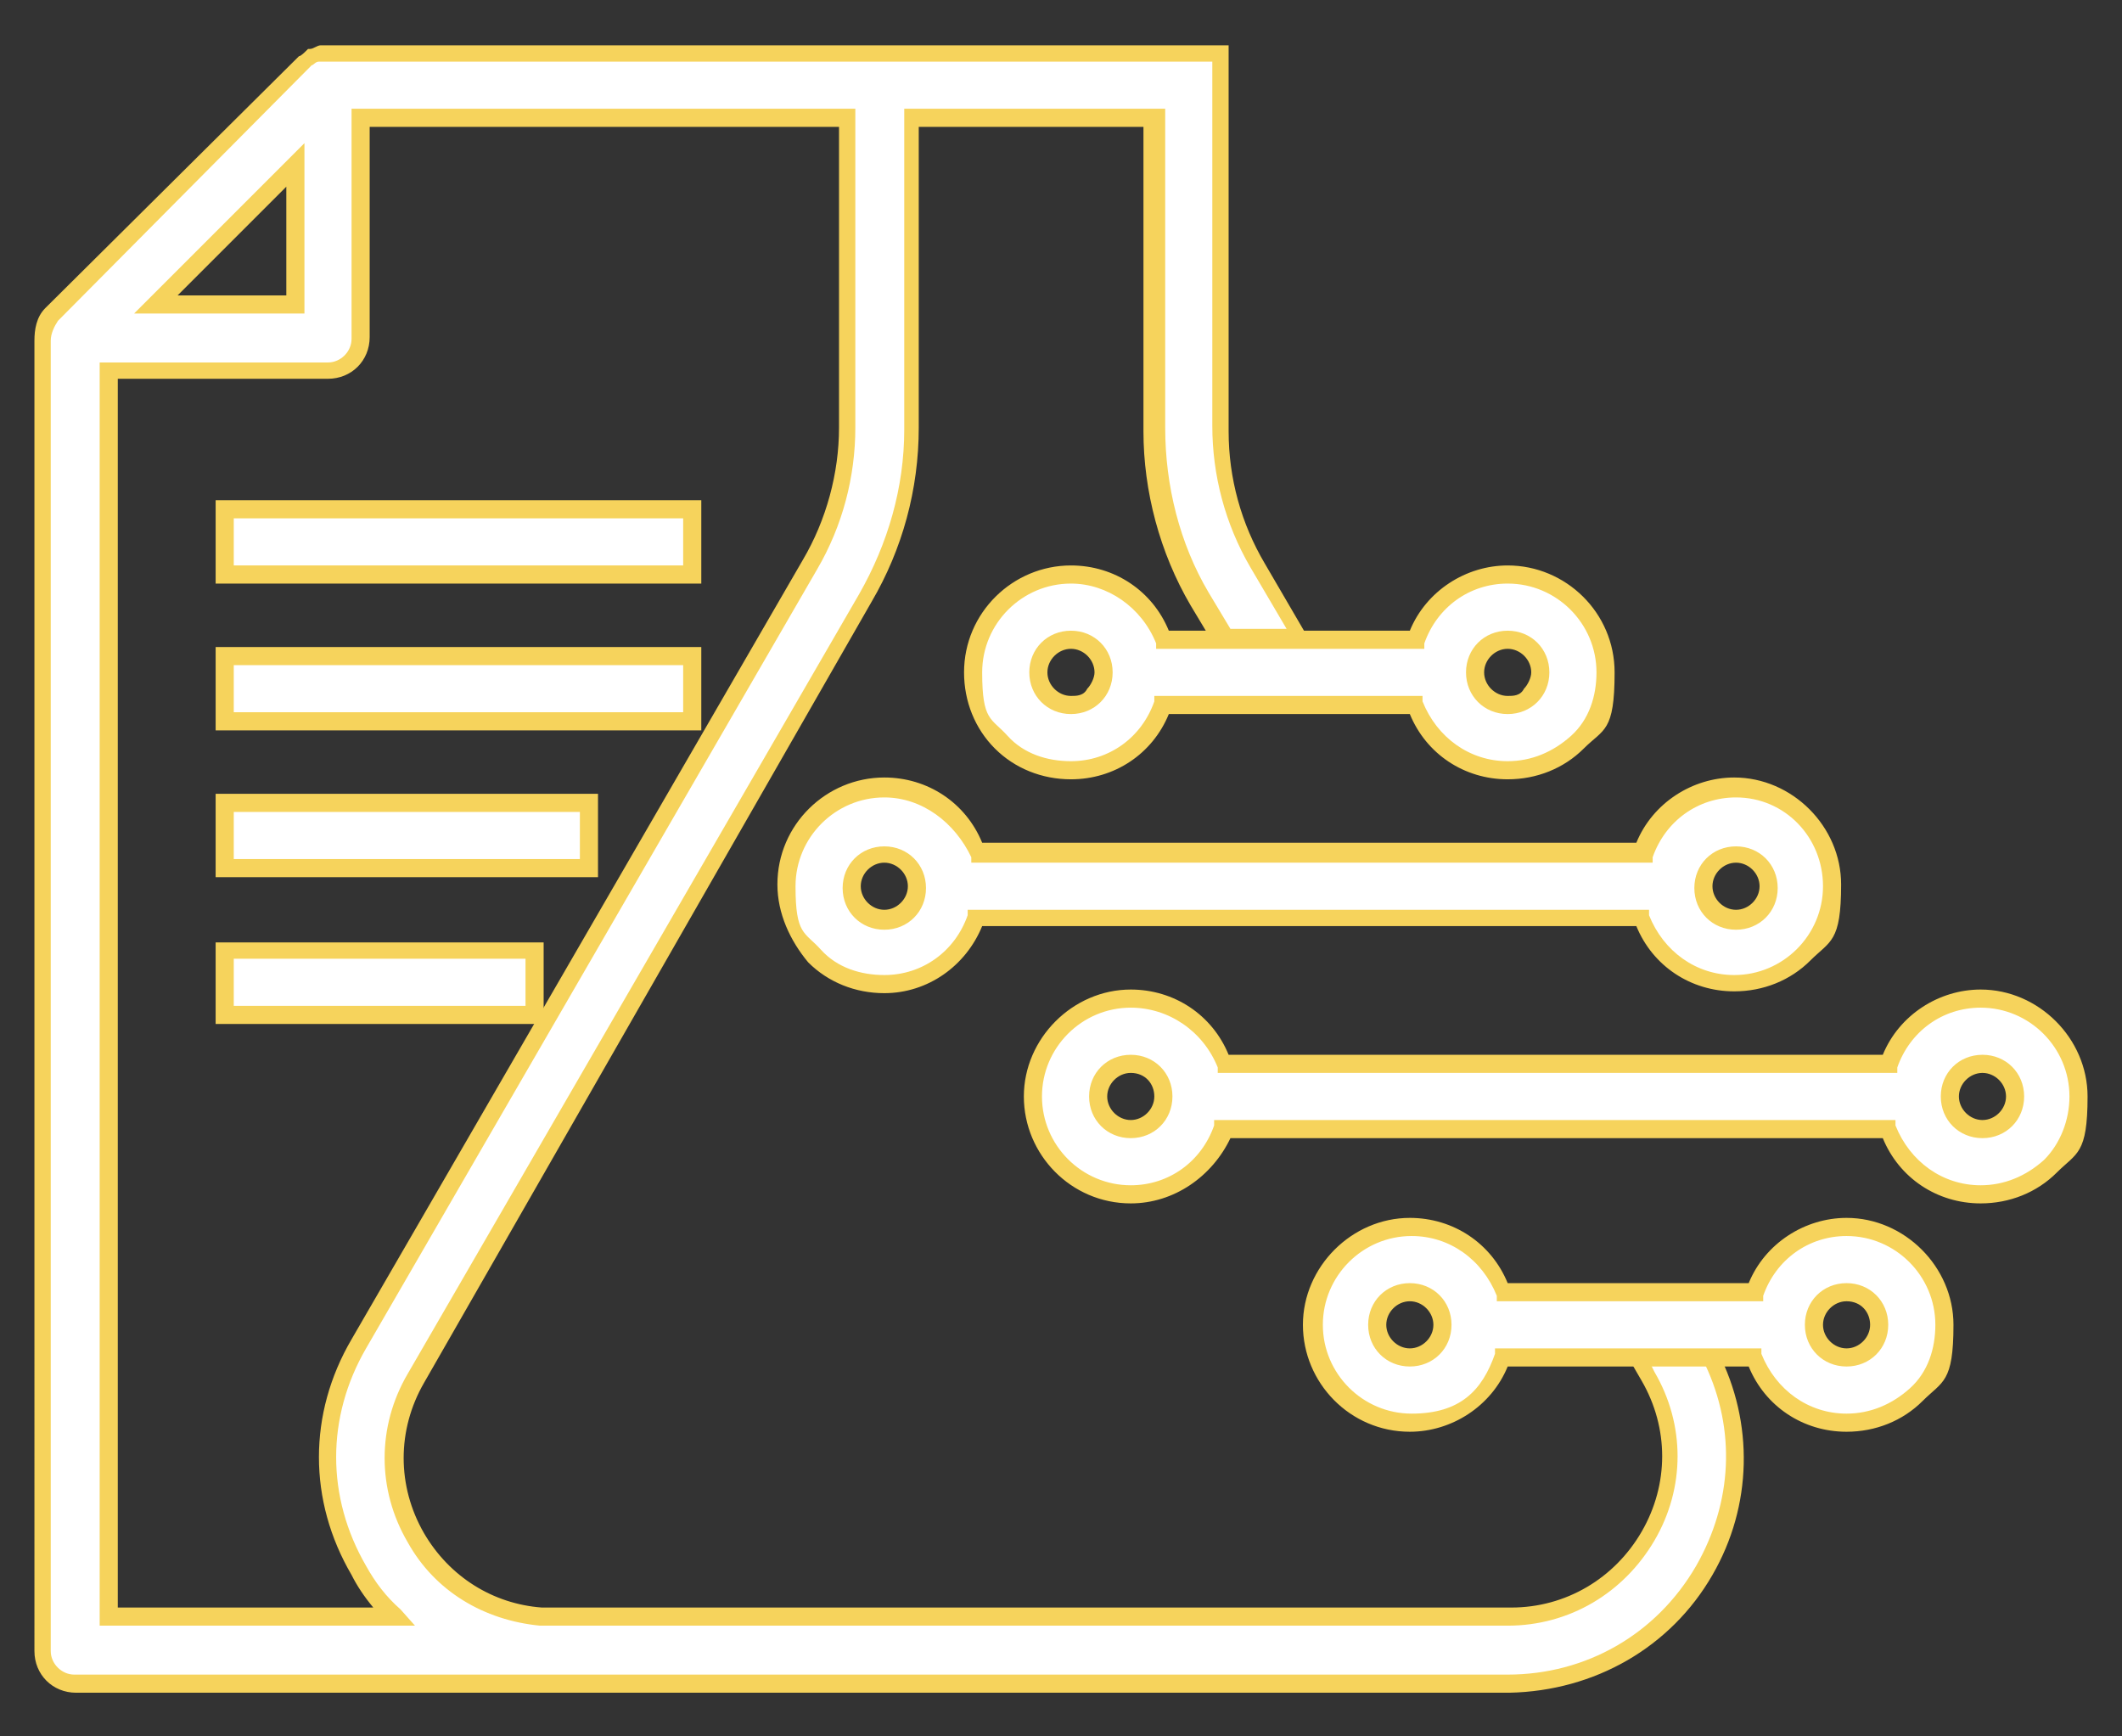
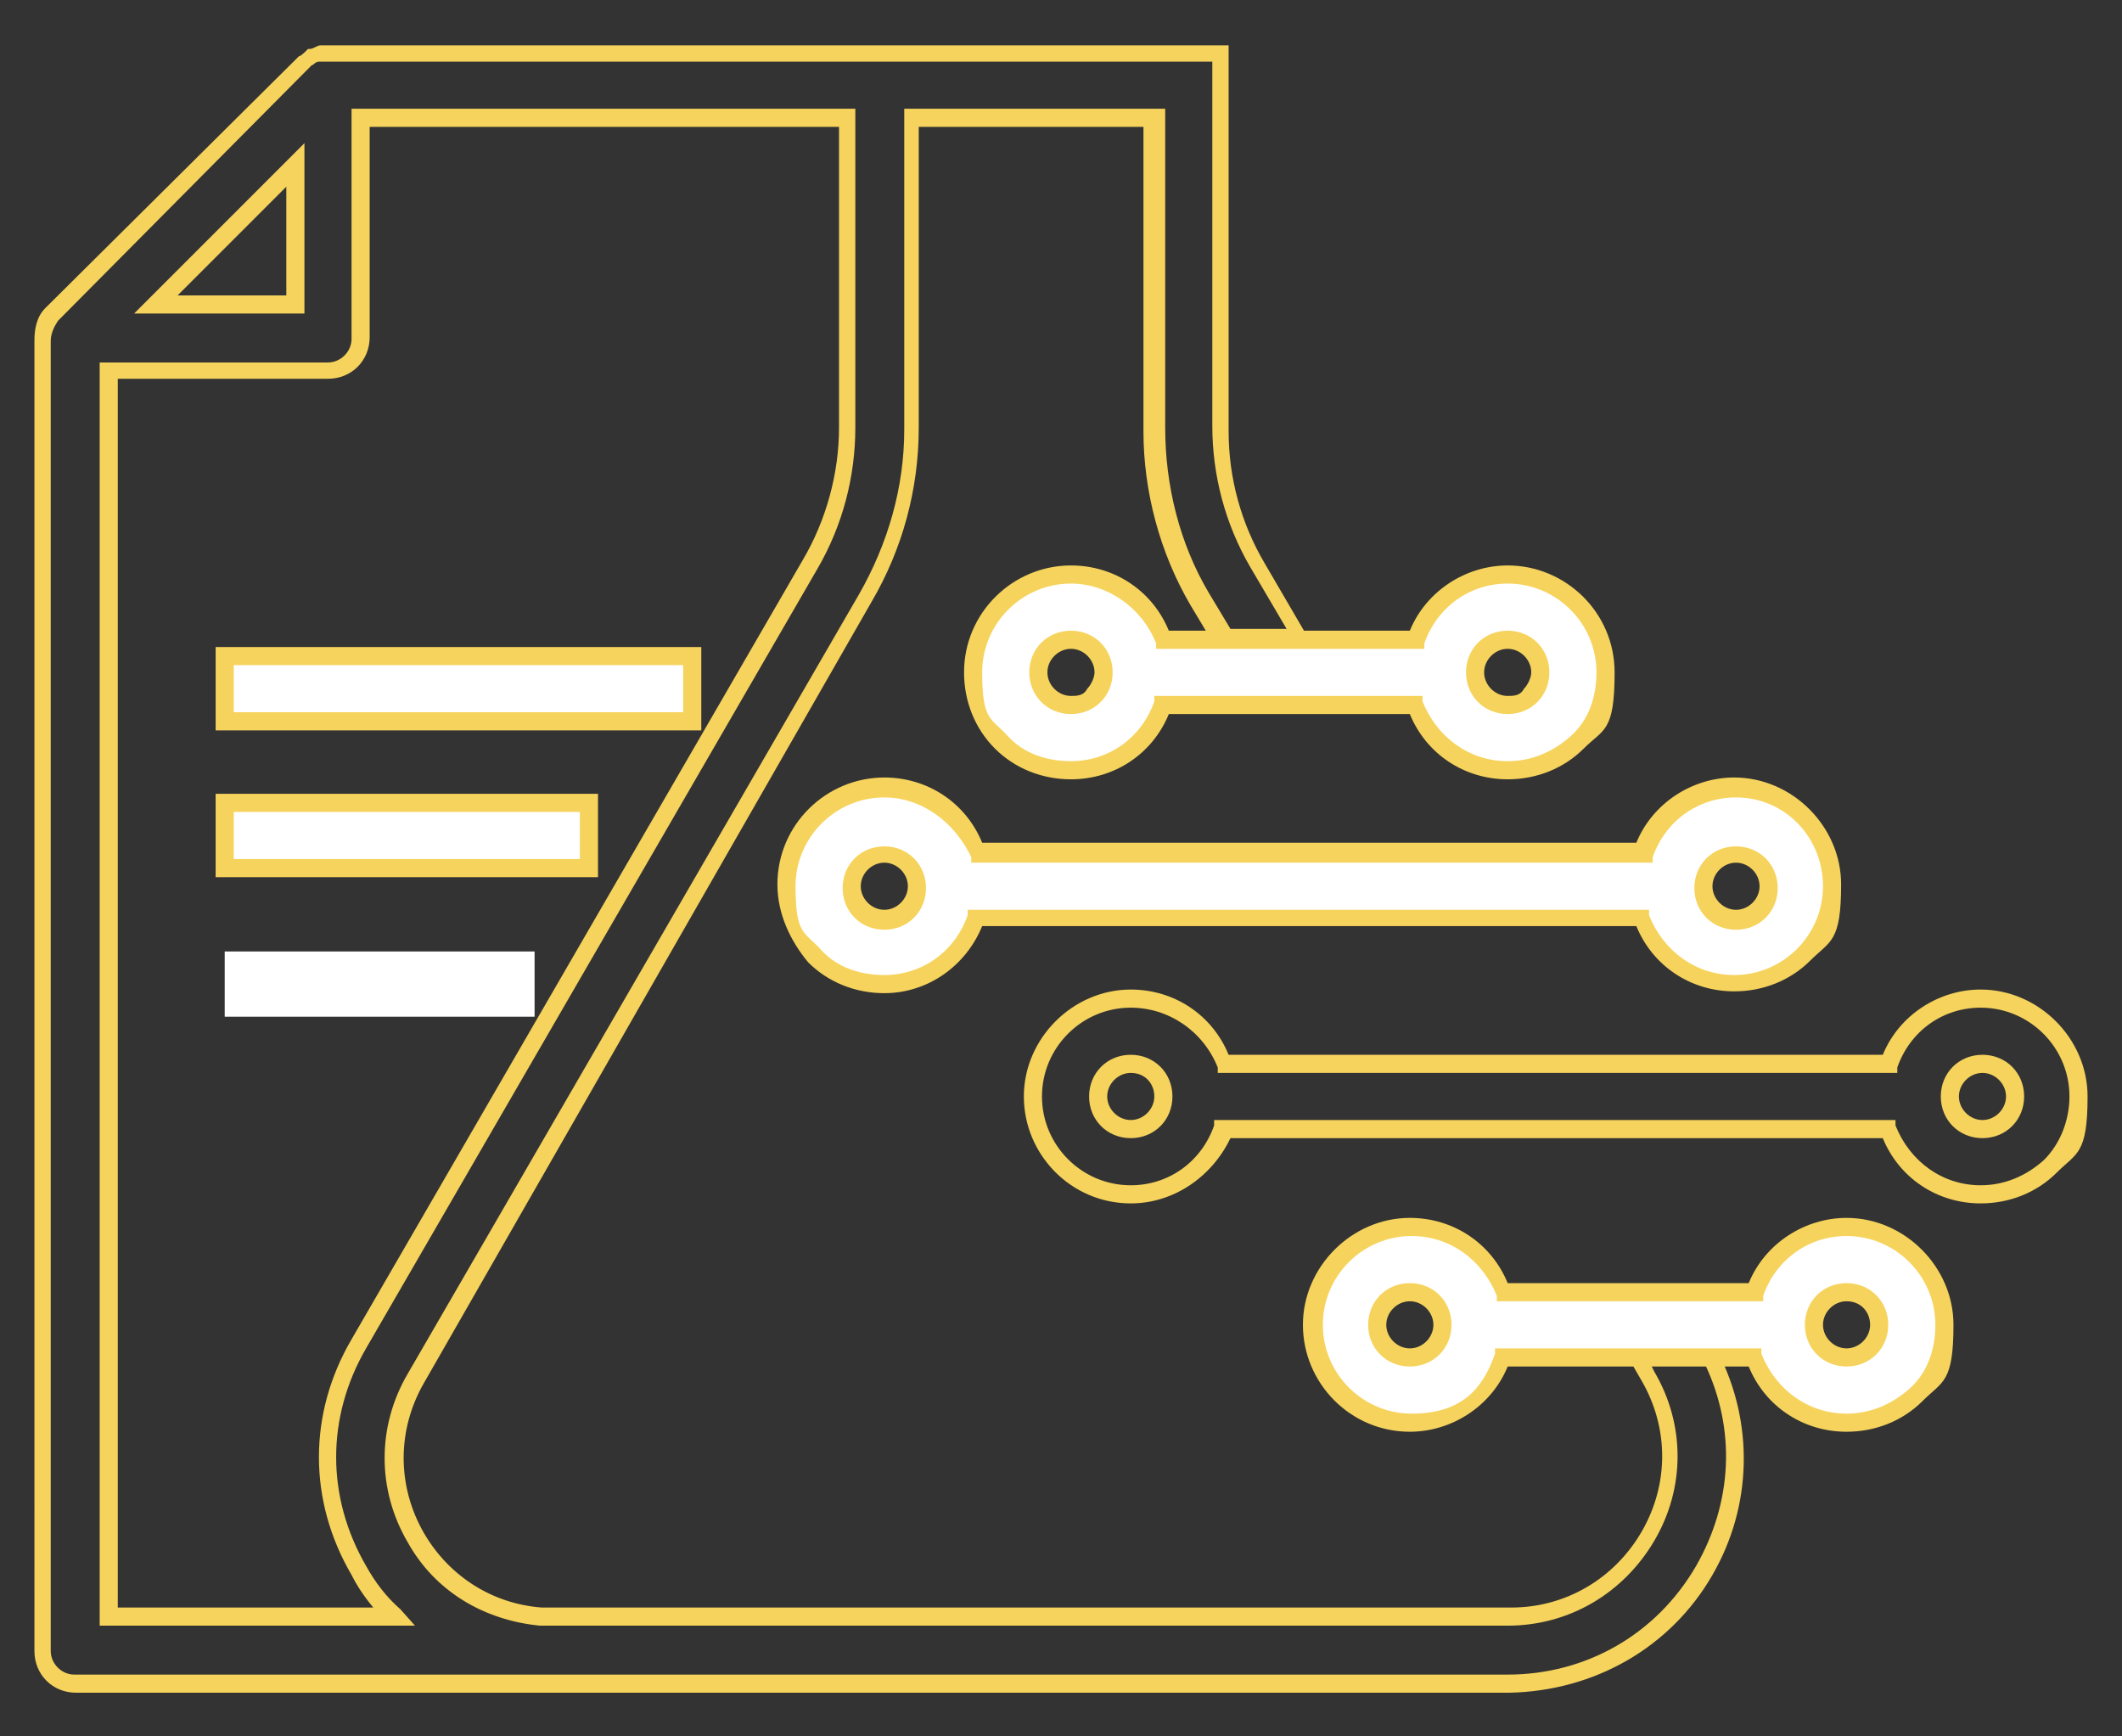
<svg xmlns="http://www.w3.org/2000/svg" version="1.1" id="a" x="0px" y="0px" width="117.1px" height="95.8px" viewBox="0 0 117.1 95.8" style="enable-background:new 0 0 117.1 95.8;" xml:space="preserve">
  <rect x="0" y="0" width="117.1" height="95.8" fill="#333333" stroke="none" />
  <style type="text/css">
	.st0{fill:#FFFFFF;}
	.st1{fill:#F6D35C;}
</style>
-   <rect x="12.4" y="28.1" class="st0" width="25.8" height="3.6" />
-   <path class="st1" d="M38.7,32.2H11.9v-4.6h26.8L38.7,32.2C38.7,32.2,38.7,32.2,38.7,32.2z M12.9,31.2h24.8v-2.6H12.9V31.2z" />
  <rect x="12.4" y="36.2" class="st0" width="25.8" height="3.6" />
  <path class="st1" d="M38.7,40.3H11.9v-4.6h26.8L38.7,40.3C38.7,40.3,38.7,40.3,38.7,40.3z M12.9,39.3h24.8v-2.6H12.9V39.3z" />
  <rect x="12.4" y="44.3" class="st0" width="20.1" height="3.6" />
  <path class="st1" d="M33,48.4H11.9v-4.6H33V48.4L33,48.4z M12.9,47.4H32v-2.6H12.9V47.4z" />
  <rect x="12.4" y="52.5" class="st0" width="17.1" height="3.6" />
-   <path class="st1" d="M30,56.5H11.9V52H30V56.5z M12.9,55.5H29v-2.6H12.9V55.5z" />
  <path class="st0" d="M53.9,47.2c-0.7-2.1-2.7-3.6-5.1-3.6c-2.4,0-5.4,2.4-5.4,5.4c0,3,2.4,5.4,5.4,5.4c3,0,4.3-1.5,5.1-3.6h36.8  c0.7,2.1,2.7,3.6,5.1,3.6s5.4-2.4,5.4-5.4l0,0c0-3-2.4-5.4-5.4-5.4s-4.3,1.5-5.1,3.6C90.7,47.2,53.9,47.2,53.9,47.2z M48.8,50.8  L48.8,50.8c-1,0-1.8-0.8-1.8-1.8s0.8-1.8,1.8-1.8c1,0,1.8,0.8,1.8,1.8S49.8,50.8,48.8,50.8z M95.8,47.1c1,0,1.8,0.8,1.8,1.8  s-0.8,1.8-1.8,1.8l0,0c-1,0-1.8-0.8-1.8-1.8S94.8,47.1,95.8,47.1z" />
  <path class="st1" d="M48.8,54.8L48.8,54.8c-1.6,0-3.1-0.6-4.2-1.7c-1-1.2-1.7-2.7-1.7-4.3c0-3.3,2.7-5.9,5.9-5.9l0,0  c2.4,0,4.5,1.4,5.4,3.6h36.1c0.9-2.2,3.1-3.6,5.4-3.6l0,0c3.2,0,5.9,2.7,5.9,5.9c0,3.2-0.6,3.1-1.7,4.2c-1.1,1.1-2.6,1.7-4.2,1.7  l0,0c-2.4,0-4.5-1.4-5.4-3.6H54.2C53.3,53.3,51.2,54.8,48.8,54.8z M48.8,44c-2.7,0-4.9,2.2-4.9,4.9s0.5,2.5,1.4,3.5  c0.9,1,2.2,1.4,3.5,1.4l0,0c2.1,0,3.9-1.3,4.6-3.3v-0.3H91v0.3c0.8,2,2.6,3.3,4.7,3.3l0,0c2.7,0,4.9-2.2,4.9-4.9S98.5,44,95.8,44  l0,0c-2.1,0-3.9,1.3-4.6,3.3v0.3H53.6v-0.3C52.7,45.4,50.9,44,48.8,44C48.8,44,48.8,44,48.8,44z M95.8,51.3c-1.3,0-2.3-1-2.3-2.3  c0-1.3,1-2.3,2.3-2.3l0,0c1.3,0,2.3,1,2.3,2.3C98.1,50.3,97.1,51.3,95.8,51.3z M95.8,47.6c-0.7,0-1.3,0.6-1.3,1.3s0.6,1.3,1.3,1.3  s1.3-0.6,1.3-1.3S96.5,47.6,95.8,47.6z M48.8,51.3c-1.3,0-2.3-1-2.3-2.3c0-1.3,1-2.3,2.3-2.3c1.3,0,2.3,1,2.3,2.3  C51.1,50.3,50.1,51.3,48.8,51.3z M48.8,47.6c-0.7,0-1.3,0.6-1.3,1.3s0.6,1.3,1.3,1.3c0.7,0,1.3-0.6,1.3-1.3S49.5,47.6,48.8,47.6z" />
-   <path class="st0" d="M109.4,55.1c-2.3,0-4.3,1.5-5.1,3.6H67.5c-0.7-2.1-2.7-3.6-5.1-3.6S57,57.5,57,60.5c0,3,2.4,5.4,5.4,5.4  s4.3-1.5,5.1-3.6h36.8c0.7,2.1,2.7,3.6,5.1,3.6c2.4,0,5.4-2.4,5.4-5.4l0,0C114.8,57.5,112.4,55.1,109.4,55.1z M64.2,60.5  c0,1-0.8,1.8-1.8,1.8s-1.8-0.8-1.8-1.8s0.8-1.8,1.8-1.8S64.2,59.5,64.2,60.5L64.2,60.5z M111.2,60.5c0,1-0.8,1.8-1.8,1.8  c-1,0-1.8-0.8-1.8-1.8s0.8-1.8,1.8-1.8C110.4,58.7,111.2,59.5,111.2,60.5L111.2,60.5z" />
  <path class="st1" d="M62.4,66.4L62.4,66.4c-3.3,0-5.9-2.7-5.9-5.9c0-3.2,2.7-5.9,5.9-5.9l0,0c2.4,0,4.5,1.4,5.4,3.6h36.1  c0.9-2.2,3.1-3.6,5.4-3.6l0,0c3.2,0,5.9,2.7,5.9,5.9c0,3.2-0.6,3.1-1.7,4.2s-2.6,1.7-4.2,1.7l0,0c-2.4,0-4.5-1.4-5.4-3.6h-36  C66.9,64.9,64.8,66.4,62.4,66.4z M62.4,55.6c-2.7,0-4.9,2.2-4.9,4.9s2.2,4.9,4.9,4.9l0,0c2.1,0,3.9-1.3,4.6-3.3v-0.3h37.6v0.3  c0.8,2,2.6,3.3,4.7,3.3l0,0c1.3,0,2.5-0.5,3.5-1.4c0.9-0.9,1.4-2.2,1.4-3.5c0-2.7-2.2-4.9-4.9-4.9l0,0c-2.1,0-3.9,1.3-4.6,3.3v0.3  H67.2v-0.3C66.4,56.9,64.5,55.6,62.4,55.6C62.4,55.6,62.4,55.6,62.4,55.6z M109.4,62.8c-1.3,0-2.3-1-2.3-2.3c0-1.3,1-2.3,2.3-2.3  s2.3,1,2.3,2.3C111.7,61.8,110.7,62.8,109.4,62.8z M109.4,59.2c-0.7,0-1.3,0.6-1.3,1.3s0.6,1.3,1.3,1.3s1.3-0.6,1.3-1.3  S110.1,59.2,109.4,59.2z M62.4,62.8c-1.3,0-2.3-1-2.3-2.3c0-1.3,1-2.3,2.3-2.3c1.3,0,2.3,1,2.3,2.3C64.7,61.8,63.7,62.8,62.4,62.8z   M62.4,59.2c-0.7,0-1.3,0.6-1.3,1.3s0.6,1.3,1.3,1.3s1.3-0.6,1.3-1.3S63.2,59.2,62.4,59.2z" />
-   <path class="st0" d="M90.3,74.9L91,76c1.6,2.8,1.6,6.1,0,8.8c-1.6,2.8-4.5,4.4-7.7,4.4H45.2H29.8c-2.9-0.2-5.4-1.8-6.9-4.4  c-1.6-2.8-1.6-6.1,0-8.8l24.9-43c1.7-2.9,2.5-6.1,2.5-9.4V6.5h13.4v17.1c0,3.3,0.9,6.5,2.5,9.4l1.3,2.3h4.2l-2.4-4.1  c-1.3-2.3-2-4.9-2-7.6V2.9H17.8c-0.2,0-0.3,0-0.4,0.2h-0.1c-0.1,0-0.3,0.2-0.4,0.3l-14,13.9c-0.4,0.4-0.6,0.9-0.5,1.5l0,0V91  c0,1,0.8,1.8,1.8,1.8h25.7c0.2,0,0.5,0,0.8,0h52.7c4.5,0,8.6-2.3,10.8-6.2c2.1-3.7,2.2-8,0.4-11.8L90.3,74.9L90.3,74.9z M16.3,9.1  v7.7H8.6C8.6,16.8,16.3,9.1,16.3,9.1z M6,20.5h12.1c1,0,1.8-0.8,1.8-1.8V6.5h26.8v17.1c0,2.6-0.7,5.3-2,7.6l-24.9,43  c-2.2,3.9-2.2,8.6,0,12.5c0.5,0.9,1.2,1.8,1.9,2.6H6V20.5z" />
  <path class="st1" d="M83.3,93.4H4.2c-1.3,0-2.3-1-2.3-2.3V18.8c0-0.6,0.1-1.3,0.6-1.8l14-13.9c0.1,0,0.3-0.2,0.5-0.4h0.1  c0.2,0,0.4-0.2,0.6-0.2h50.1v21.3c0,2.6,0.7,5.1,2,7.3l2.8,4.8h-5.4l-1.5-2.5c-1.7-2.9-2.6-6.3-2.6-9.6V7H50.7v16.6  c0,3.4-0.9,6.7-2.6,9.6L23.4,76.3c-1.5,2.6-1.5,5.7,0,8.3c1.4,2.4,3.8,3.9,6.5,4.1h15.9h37.6c3,0,5.7-1.6,7.2-4.2  c1.5-2.6,1.5-5.7,0-8.3l-1.1-1.9h5.3v0.3c2,3.9,1.9,8.5-0.3,12.3C92.2,90.9,88,93.3,83.3,93.4L83.3,93.4L83.3,93.4z M18.1,3.4h-0.2  c-0.1,0-0.2,0-0.3,0c-0.2,0-0.3,0.2-0.4,0.2l-14,14.1C3,18,2.8,18.4,2.8,18.8l0,0v72.3c0,0.7,0.6,1.3,1.3,1.3h79.1  c4.3,0,8.2-2.2,10.4-6c2-3.5,2.2-7.5,0.5-11.1h-3l0.2,0.4c1.7,2.9,1.7,6.4,0,9.3c-1.7,2.9-4.7,4.7-8.1,4.7H44.7H29.8  c-3.1-0.3-5.8-1.9-7.3-4.6c-1.7-2.9-1.7-6.4,0-9.3l24.9-43c1.6-2.8,2.5-5.9,2.5-9.1V6h14.4v17.6c0,3.2,0.8,6.4,2.4,9.1l1.2,2h3.1  L69,31.3c-1.4-2.4-2.1-5.1-2.1-7.8V3.4H18.1z M22.9,89.7H5.5V20h12.6c0.7,0,1.3-0.6,1.3-1.3V6h27.8v17.6c0,2.7-0.7,5.4-2.1,7.8  l-24.9,43c-2.2,3.8-2.2,8.2,0,12c0.5,0.9,1.1,1.7,1.9,2.4L22.9,89.7C22.9,89.7,22.9,89.7,22.9,89.7z M6.5,88.7h14.1  c-0.5-0.6-0.9-1.2-1.2-1.8c-2.4-4.1-2.4-8.9,0-13l24.9-43c1.3-2.2,2-4.8,2-7.3V7H20.4v11.6c0,1.3-1,2.3-2.3,2.3H6.5V88.7z   M16.8,17.3H7.4l9.4-9.4V17.3z M9.8,16.3h6v-6L9.8,16.3z" />
  <path class="st0" d="M64.1,35.3c-0.7-2.1-2.7-3.6-5.1-3.6c-2.4,0-5.4,2.4-5.4,5.4c0,3,2.4,5.4,5.4,5.4c3,0,4.3-1.5,5.1-3.6H78  c0.7,2.1,2.7,3.6,5.1,3.6s5.4-2.4,5.4-5.4l0,0c0-3-2.4-5.4-5.4-5.4s-4.3,1.5-5.1,3.6H64.1z M60.9,37.1c0,1-0.8,1.8-1.8,1.8l0,0  c-1,0-1.8-0.8-1.8-1.8s0.8-1.8,1.8-1.8C60.1,35.3,60.9,36.2,60.9,37.1L60.9,37.1z M83.2,35.3c1,0,1.8,0.8,1.8,1.8l0,0  c0,1-0.8,1.8-1.8,1.8l0,0c-1,0-1.8-0.8-1.8-1.8S82.2,35.3,83.2,35.3z" />
  <path class="st1" d="M59.1,43L59.1,43c-1.6,0-3.1-0.6-4.2-1.7c-1.1-1.1-1.7-2.6-1.7-4.2c0-3.3,2.7-5.9,5.9-5.9l0,0  c2.4,0,4.5,1.4,5.4,3.6h13.3c0.9-2.2,3.1-3.6,5.4-3.6l0,0c3.2,0,5.9,2.6,5.9,5.9s-0.6,3.1-1.7,4.2c-1.1,1.1-2.6,1.7-4.2,1.7l0,0  c-2.4,0-4.5-1.4-5.4-3.6H64.5C63.6,41.6,61.5,43,59.1,43C59.1,43,59.1,43,59.1,43z M59.1,32.2c-2.7,0-4.9,2.2-4.9,4.9  s0.5,2.5,1.4,3.5s2.2,1.4,3.5,1.4l0,0c2.1,0,3.9-1.3,4.6-3.3v-0.3h14.8v0.3c0.8,2,2.6,3.3,4.7,3.3l0,0c1.3,0,2.5-0.5,3.5-1.4  c1-0.9,1.4-2.2,1.4-3.5c0-2.7-2.2-4.9-4.9-4.9l0,0c-2.1,0-3.9,1.3-4.6,3.3v0.3H63.8v-0.3C63,33.5,61.1,32.2,59.1,32.2  C59.1,32.2,59.1,32.2,59.1,32.2z M83.2,39.4c-1.3,0-2.3-1-2.3-2.3c0-1.3,1-2.3,2.3-2.3c1.3,0,2.3,1,2.3,2.3  C85.5,38.4,84.5,39.4,83.2,39.4z M83.2,35.8c-0.7,0-1.3,0.6-1.3,1.3s0.6,1.3,1.3,1.3l0,0c0.3,0,0.7,0,0.9-0.4  c0.2-0.2,0.4-0.6,0.4-0.9C84.5,36.4,83.9,35.8,83.2,35.8z M59.1,39.4c-1.3,0-2.3-1-2.3-2.3c0-1.3,1-2.3,2.3-2.3c1.3,0,2.3,1,2.3,2.3  C61.4,38.4,60.4,39.4,59.1,39.4z M59.1,35.8c-0.7,0-1.3,0.6-1.3,1.3s0.6,1.3,1.3,1.3l0,0c0.3,0,0.7,0,0.9-0.4  c0.2-0.2,0.4-0.6,0.4-0.9C60.4,36.4,59.8,35.8,59.1,35.8z" />
  <path class="st0" d="M77.8,74.9c-1,0-1.8-0.8-1.8-1.8c0-1,0.8-1.8,1.8-1.8c1,0,1.8,0.8,1.8,1.8C79.6,74.1,78.8,74.9,77.8,74.9z   M101.9,74.9c-1,0-1.8-0.8-1.8-1.8c0-1,0.8-1.8,1.8-1.8s1.8,0.8,1.8,1.8C103.7,74.1,102.9,74.9,101.9,74.9z M101.9,67.7  c-2.3,0-4.3,1.5-5.1,3.6H82.9c-0.7-2.1-2.7-3.6-5.1-3.6c-2.4,0-5.4,2.4-5.4,5.4s2.4,5.4,5.4,5.4c3,0,4.3-1.5,5.1-3.6h14  c0.7,2.1,2.7,3.6,5.1,3.6c2.4,0,5.4-2.4,5.4-5.4l0,0C107.4,70.1,104.9,67.7,101.9,67.7z" />
  <path class="st1" d="M101.9,79L101.9,79c-2.4,0-4.5-1.4-5.4-3.6H83.2c-0.9,2.2-3.1,3.6-5.4,3.6c-3.3,0-5.9-2.7-5.9-5.9  s2.7-5.9,5.9-5.9l0,0c2.4,0,4.5,1.4,5.4,3.6h13.3c0.9-2.2,3.1-3.6,5.4-3.6l0,0c3.2,0,5.9,2.7,5.9,5.9s-0.6,3.1-1.7,4.2  C105,78.4,103.5,79,101.9,79z M82.5,74.4h14.7v0.3c0.8,2,2.6,3.3,4.7,3.3l0,0c1.3,0,2.5-0.5,3.5-1.4c1-0.9,1.4-2.2,1.4-3.5  c0-2.7-2.2-4.9-4.9-4.9l0,0c-2.1,0-3.9,1.3-4.6,3.3v0.3H82.6v-0.3c-0.8-2-2.6-3.3-4.7-3.3l0,0c-2.7,0-4.9,2.2-4.9,4.9  s2.2,4.9,4.9,4.9s3.9-1.3,4.6-3.3V74.4L82.5,74.4z M101.9,75.4c-1.3,0-2.3-1-2.3-2.3s1-2.3,2.3-2.3s2.3,1,2.3,2.3  S103.2,75.4,101.9,75.4z M101.9,71.8c-0.7,0-1.3,0.6-1.3,1.3s0.6,1.3,1.3,1.3s1.3-0.6,1.3-1.3S102.7,71.8,101.9,71.8z M77.8,75.4  c-1.3,0-2.3-1-2.3-2.3s1-2.3,2.3-2.3c1.3,0,2.3,1,2.3,2.3S79.1,75.4,77.8,75.4z M77.8,71.8c-0.7,0-1.3,0.6-1.3,1.3s0.6,1.3,1.3,1.3  c0.7,0,1.3-0.6,1.3-1.3S78.5,71.8,77.8,71.8z" />
</svg>